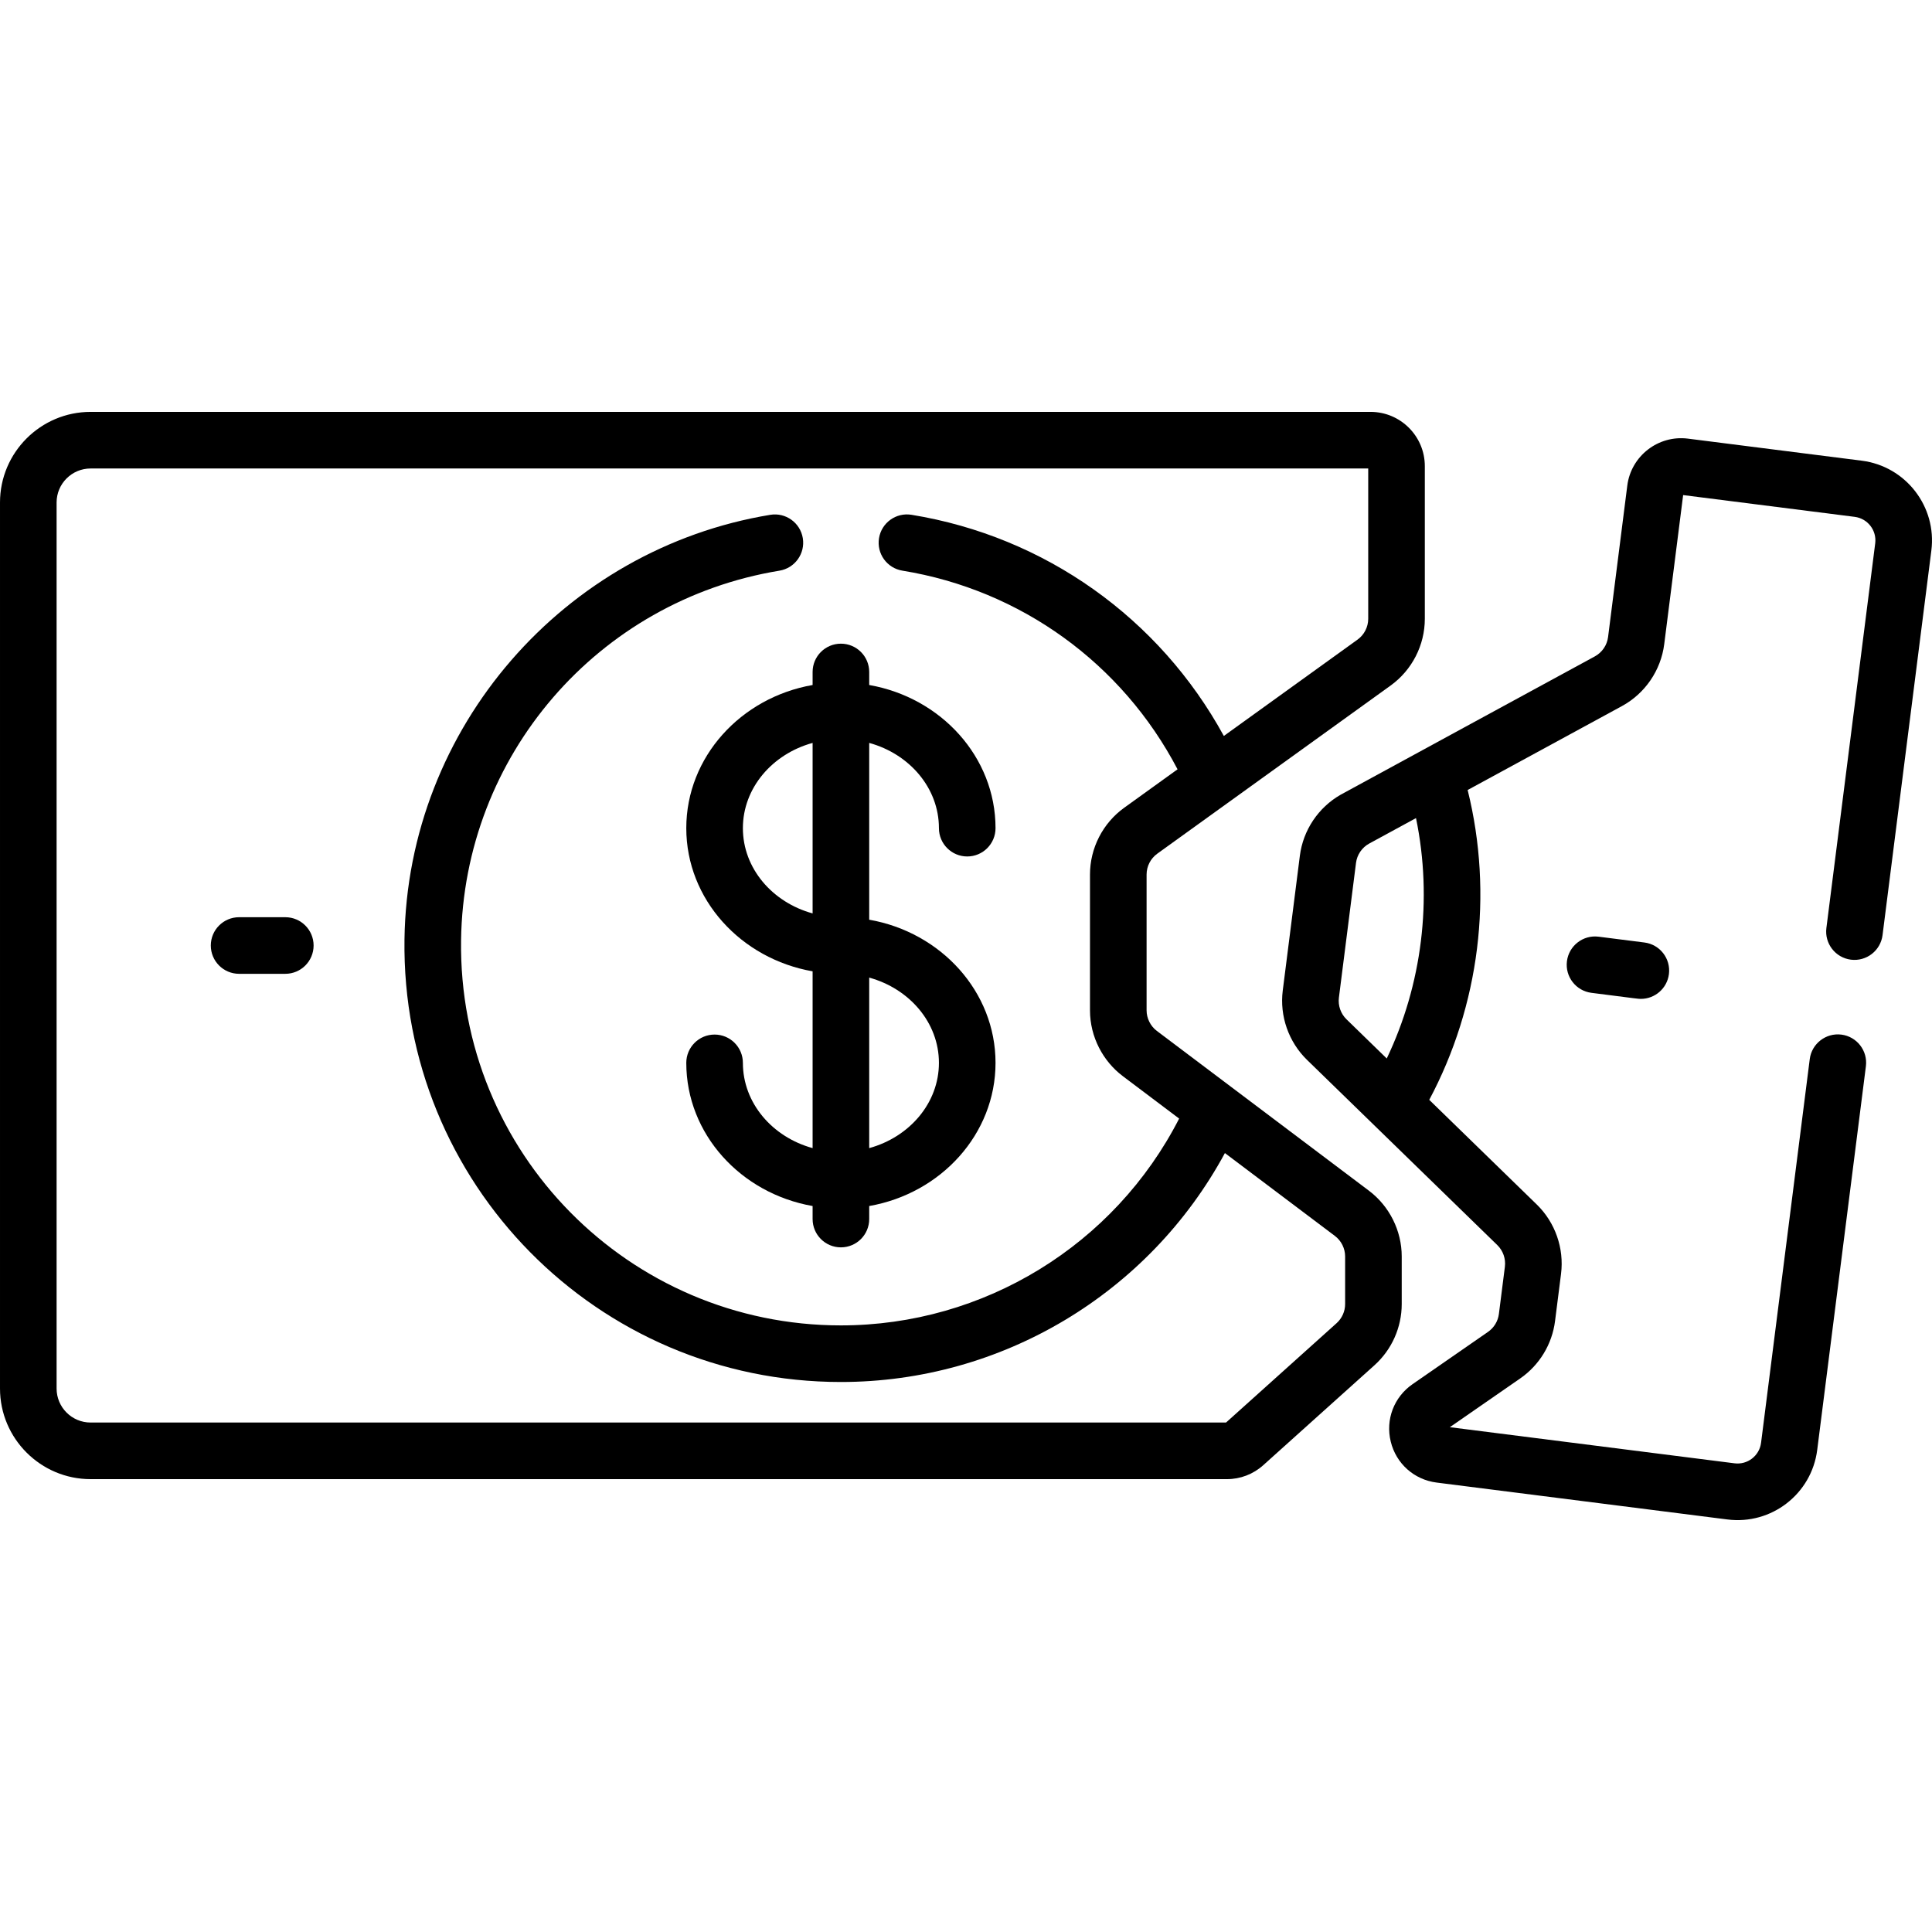
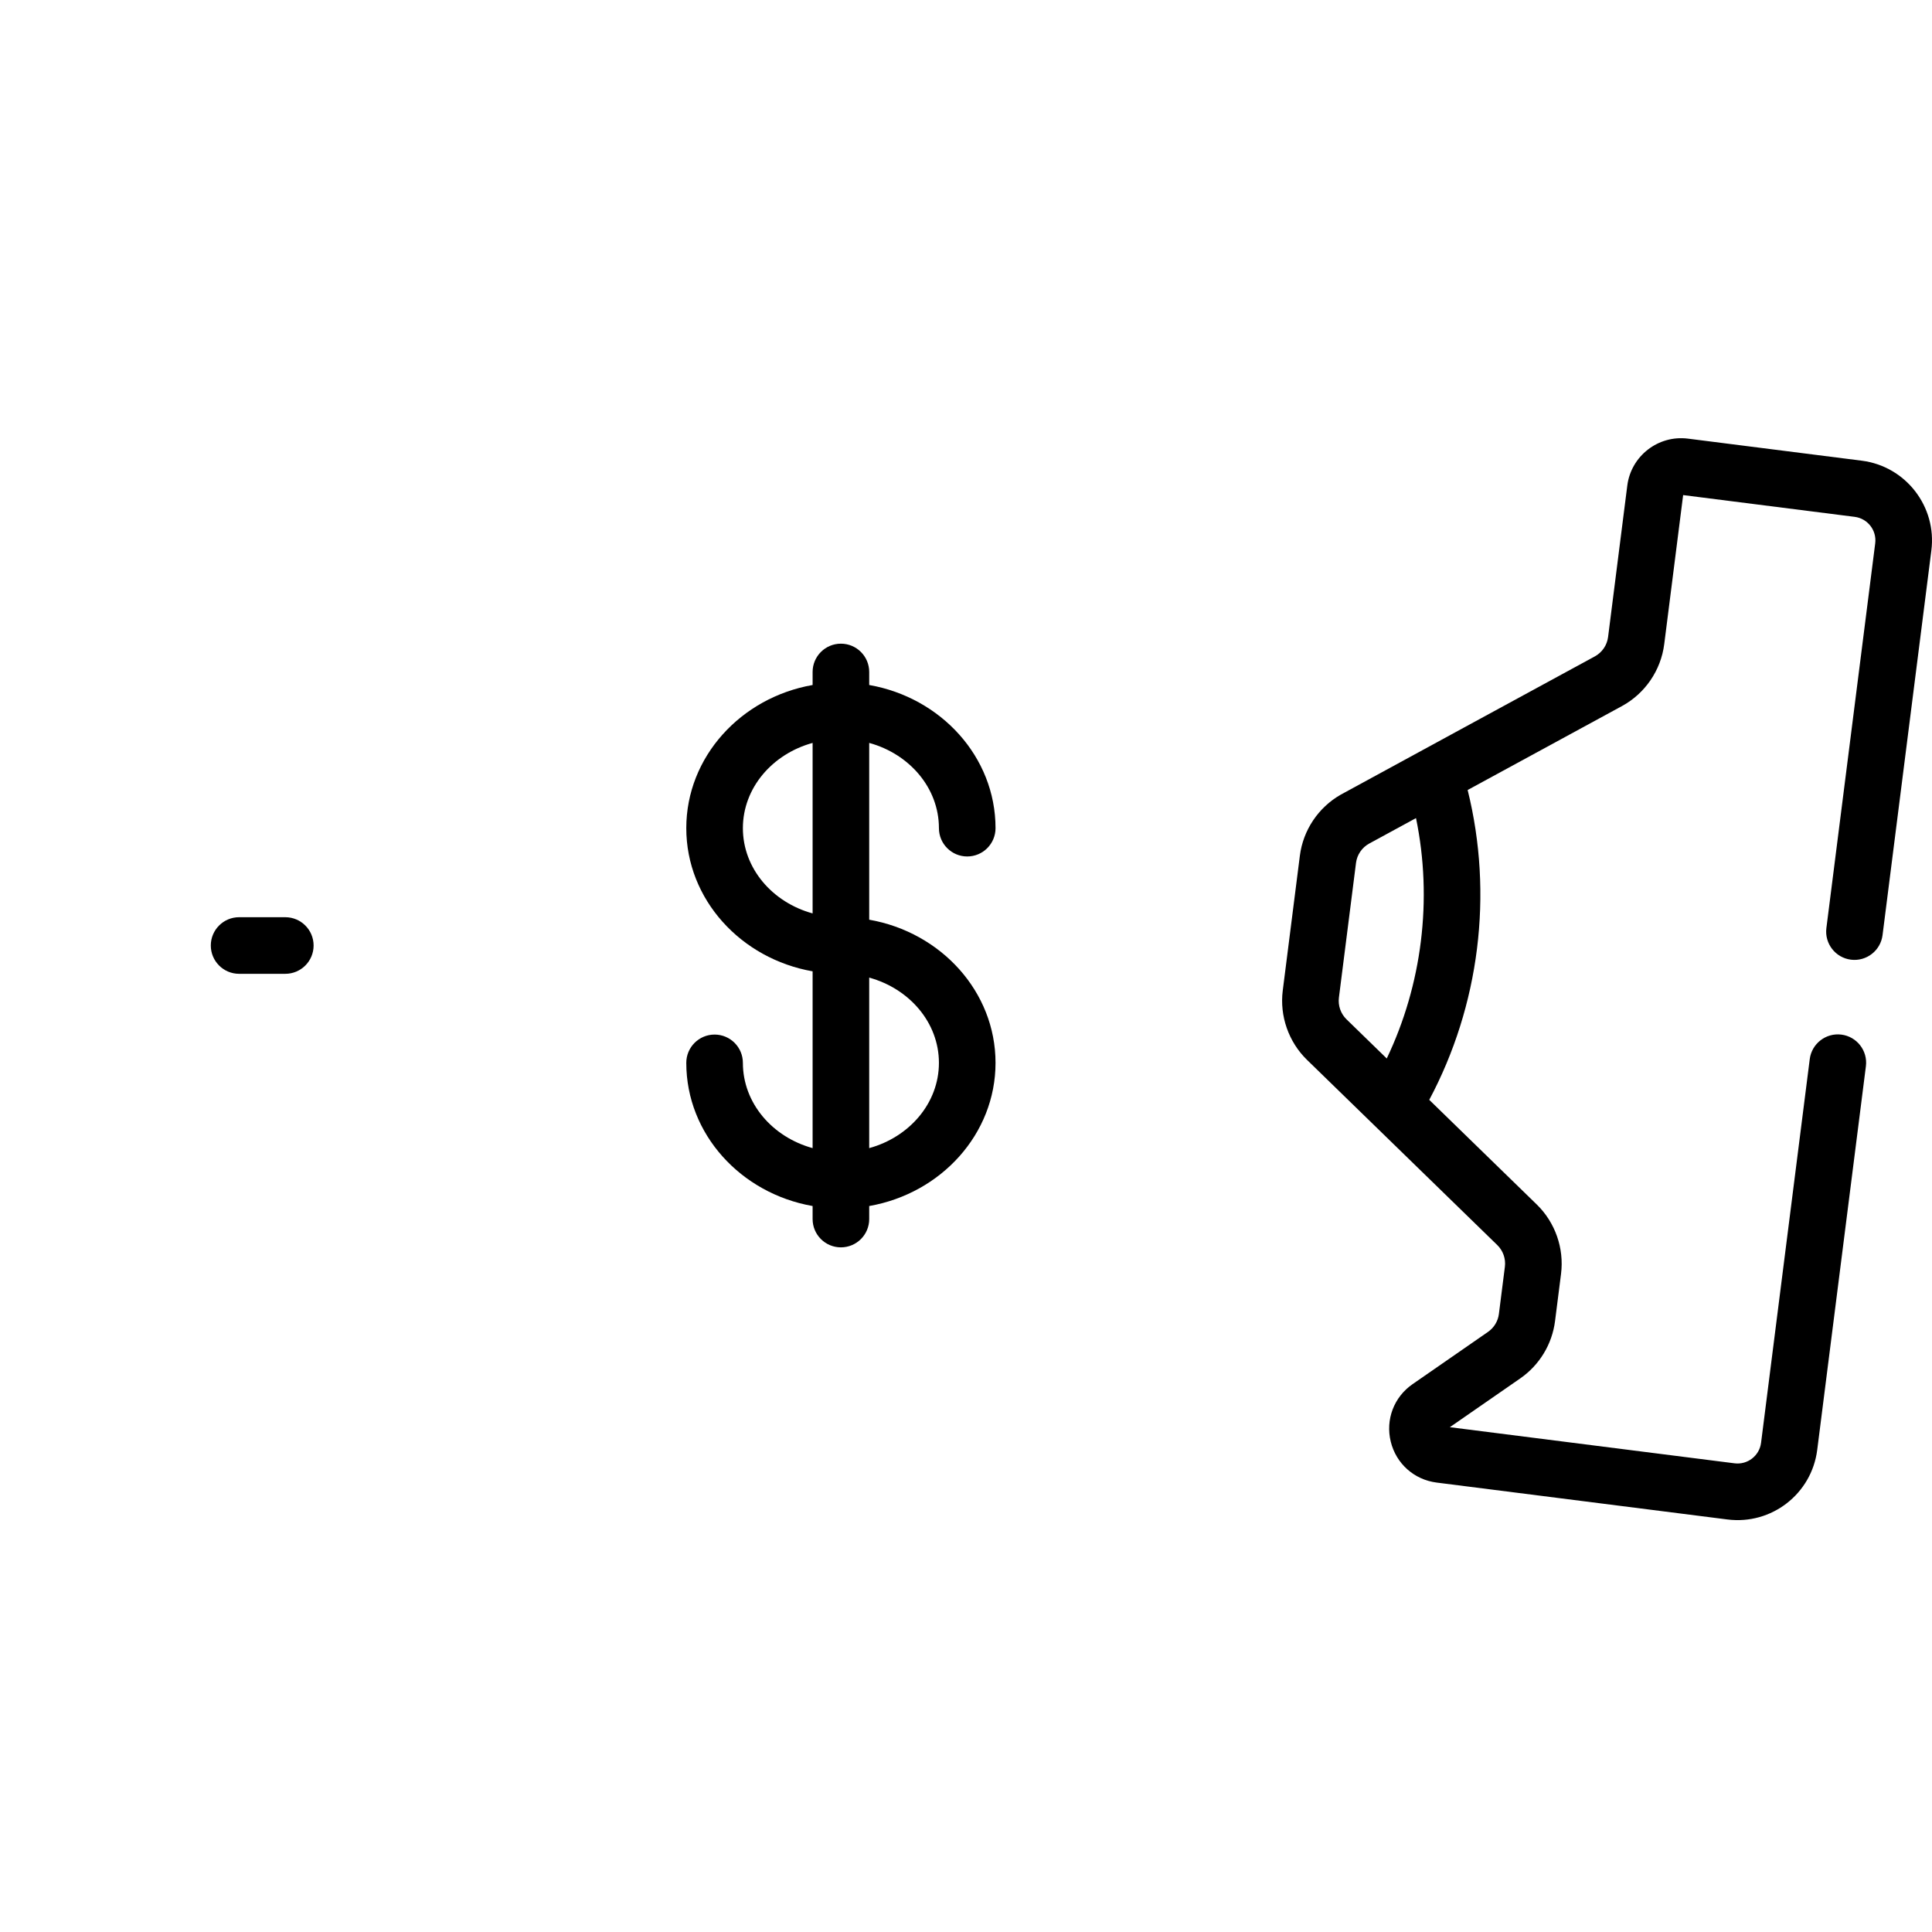
<svg xmlns="http://www.w3.org/2000/svg" id="Capa_1" enable-background="new 0 0 512 512" height="512" viewBox="0 0 512 512" width="512">
  <g>
-     <path d="m24.008 391.988h301.144c3.553 0 6.966-1.308 9.609-3.684l29.478-26.493c4.597-4.13 7.232-10.043 7.232-16.223v-12.618c0-6.81-3.247-13.322-8.687-17.42-.008-.006-36.386-27.412-36.386-27.412-2.108-1.589 3.351 2.524-19.827-14.938-1.691-1.273-2.713-3.346-2.713-5.44v-35.998c0-2.184 1.058-4.25 2.829-5.526 5.351-3.856 56.47-40.69 61.843-44.562 5.674-4.087 9.062-10.703 9.062-17.697v-40.449c0-7.926-6.448-14.375-14.375-14.375h-339.209c-13.238 0-24.008 10.771-24.008 24.009v234.818c0 13.238 10.77 24.008 24.008 24.008zm-9.008-258.826c0-4.967 4.041-9.008 9.008-9.008h338.584v39.824c0 2.184-1.058 4.25-2.83 5.526l-35.433 25.531c-17.053-31.194-47.39-52.853-82.774-58.612-4.092-.662-7.943 2.109-8.607 6.198-.666 4.088 2.109 7.942 6.197 8.607 31.405 5.11 58.253 24.615 72.918 52.645l-14.144 10.192c-5.673 4.088-9.06 10.703-9.06 17.696v35.998c0 7.035 3.459 13.483 8.687 17.421l14.94 11.256c-17.146 33.483-51.709 54.806-89.635 54.806-56.098 0-101.452-45.763-100.662-102.116.684-48.789 36.17-89.959 84.38-97.895 4.088-.673 6.855-4.531 6.183-8.619-.672-4.087-4.536-6.855-8.618-6.182-54.517 8.974-96.156 56.263-96.942 112.486-.905 64.601 51.062 117.326 115.66 117.326 42.698 0 81.676-23.532 101.762-60.67l29.146 21.958c1.699 1.279 2.713 3.313 2.713 5.44v12.618c0 1.93-.823 3.776-2.259 5.066l-29.3 26.333h-300.906c-4.967 0-9.008-4.041-9.008-9.008z" />
    <path d="m181.873 219.471c0 18.87 14.453 34.61 33.477 37.94v46.851c-10.678-2.931-18.477-11.948-18.477-22.592 0-4.142-3.357-7.5-7.5-7.5s-7.5 3.358-7.5 7.5c0 18.87 14.453 34.61 33.477 37.94v3.452c0 4.142 3.357 7.5 7.5 7.5s7.5-3.358 7.5-7.5v-3.452c19.023-3.33 33.476-19.07 33.476-37.94s-14.453-34.61-33.476-37.94v-46.851c10.677 2.931 18.476 11.949 18.476 22.593 0 4.142 3.357 7.5 7.5 7.5s7.5-3.358 7.5-7.5c0-18.87-14.453-34.61-33.476-37.94v-3.452c0-4.142-3.357-7.5-7.5-7.5s-7.5 3.358-7.5 7.5v3.452c-19.024 3.329-33.477 19.069-33.477 37.939zm48.477 39.606c10.677 2.931 18.476 11.949 18.476 22.593s-7.798 19.661-18.476 22.592zm-15-62.198v45.185c-10.678-2.931-18.477-11.948-18.477-22.592s7.799-19.662 18.477-22.593z" />
-     <path d="m435.784 249.771-12.144-1.541c-4.095-.52-7.863 2.386-8.385 6.496-.521 4.109 2.387 7.863 6.496 8.385 12.61 1.6 12.32 1.602 13.098 1.602 3.721 0 6.95-2.768 7.431-6.557.522-4.11-2.386-7.864-6.496-8.385z" />
    <path d="m63.365 258.07h12.242c4.143 0 7.5-3.358 7.5-7.5s-3.357-7.5-7.5-7.5h-12.242c-4.143 0-7.5 3.358-7.5 7.5s3.358 7.5 7.5 7.5z" />
    <path d="m431.248 128.694-5.092 40.128c-.274 2.167-1.584 4.083-3.503 5.126-3.218 1.75-66.507 36.166-67.364 36.657-5.92 3.388-9.953 9.397-10.813 16.179l-4.532 35.712c-.857 6.769 1.552 13.632 6.425 18.375 5.9 5.743 44.701 43.508 50.436 49.09 1.523 1.483 2.273 3.628 2.006 5.737l-1.589 12.519c-.242 1.914-1.292 3.642-2.878 4.741l-20.003 13.859c-4.936 3.419-7.204 9.396-5.778 15.229s6.196 10.091 12.154 10.848l77.069 9.779c11.671 1.482 22.316-6.765 23.797-18.437l12.901-101.672c.521-4.109-2.387-7.863-6.496-8.385-4.089-.517-7.863 2.387-8.385 6.496l-12.901 101.672c-.438 3.458-3.595 5.882-7.027 5.444l-75.451-9.574 18.663-12.93c5.079-3.519 8.438-9.054 9.216-15.183l1.589-12.519c.857-6.757-1.545-13.626-6.425-18.375l-28.5-27.74c13.301-24.952 17.046-54.444 10.176-82.112l40.879-22.235c6.144-3.341 10.337-9.478 11.217-16.415l5.013-39.507 45.455 5.768c3.433.435 5.882 3.567 5.443 7.026l-12.937 101.945c-.521 4.109 2.387 7.863 6.496 8.385 4.101.518 7.863-2.386 8.385-6.496l12.937-101.946c1.477-11.644-6.794-22.318-18.437-23.795l-46.074-5.847c-7.862-.995-15.072 4.589-16.072 12.453zm-63.745 151.815-10.671-10.386c-1.517-1.476-2.276-3.62-2.007-5.738l4.532-35.712c.274-2.166 1.584-4.083 3.503-5.126l12.395-6.742c4.458 21.549 1.578 44.189-7.752 63.704z" />
  </g>
</svg>